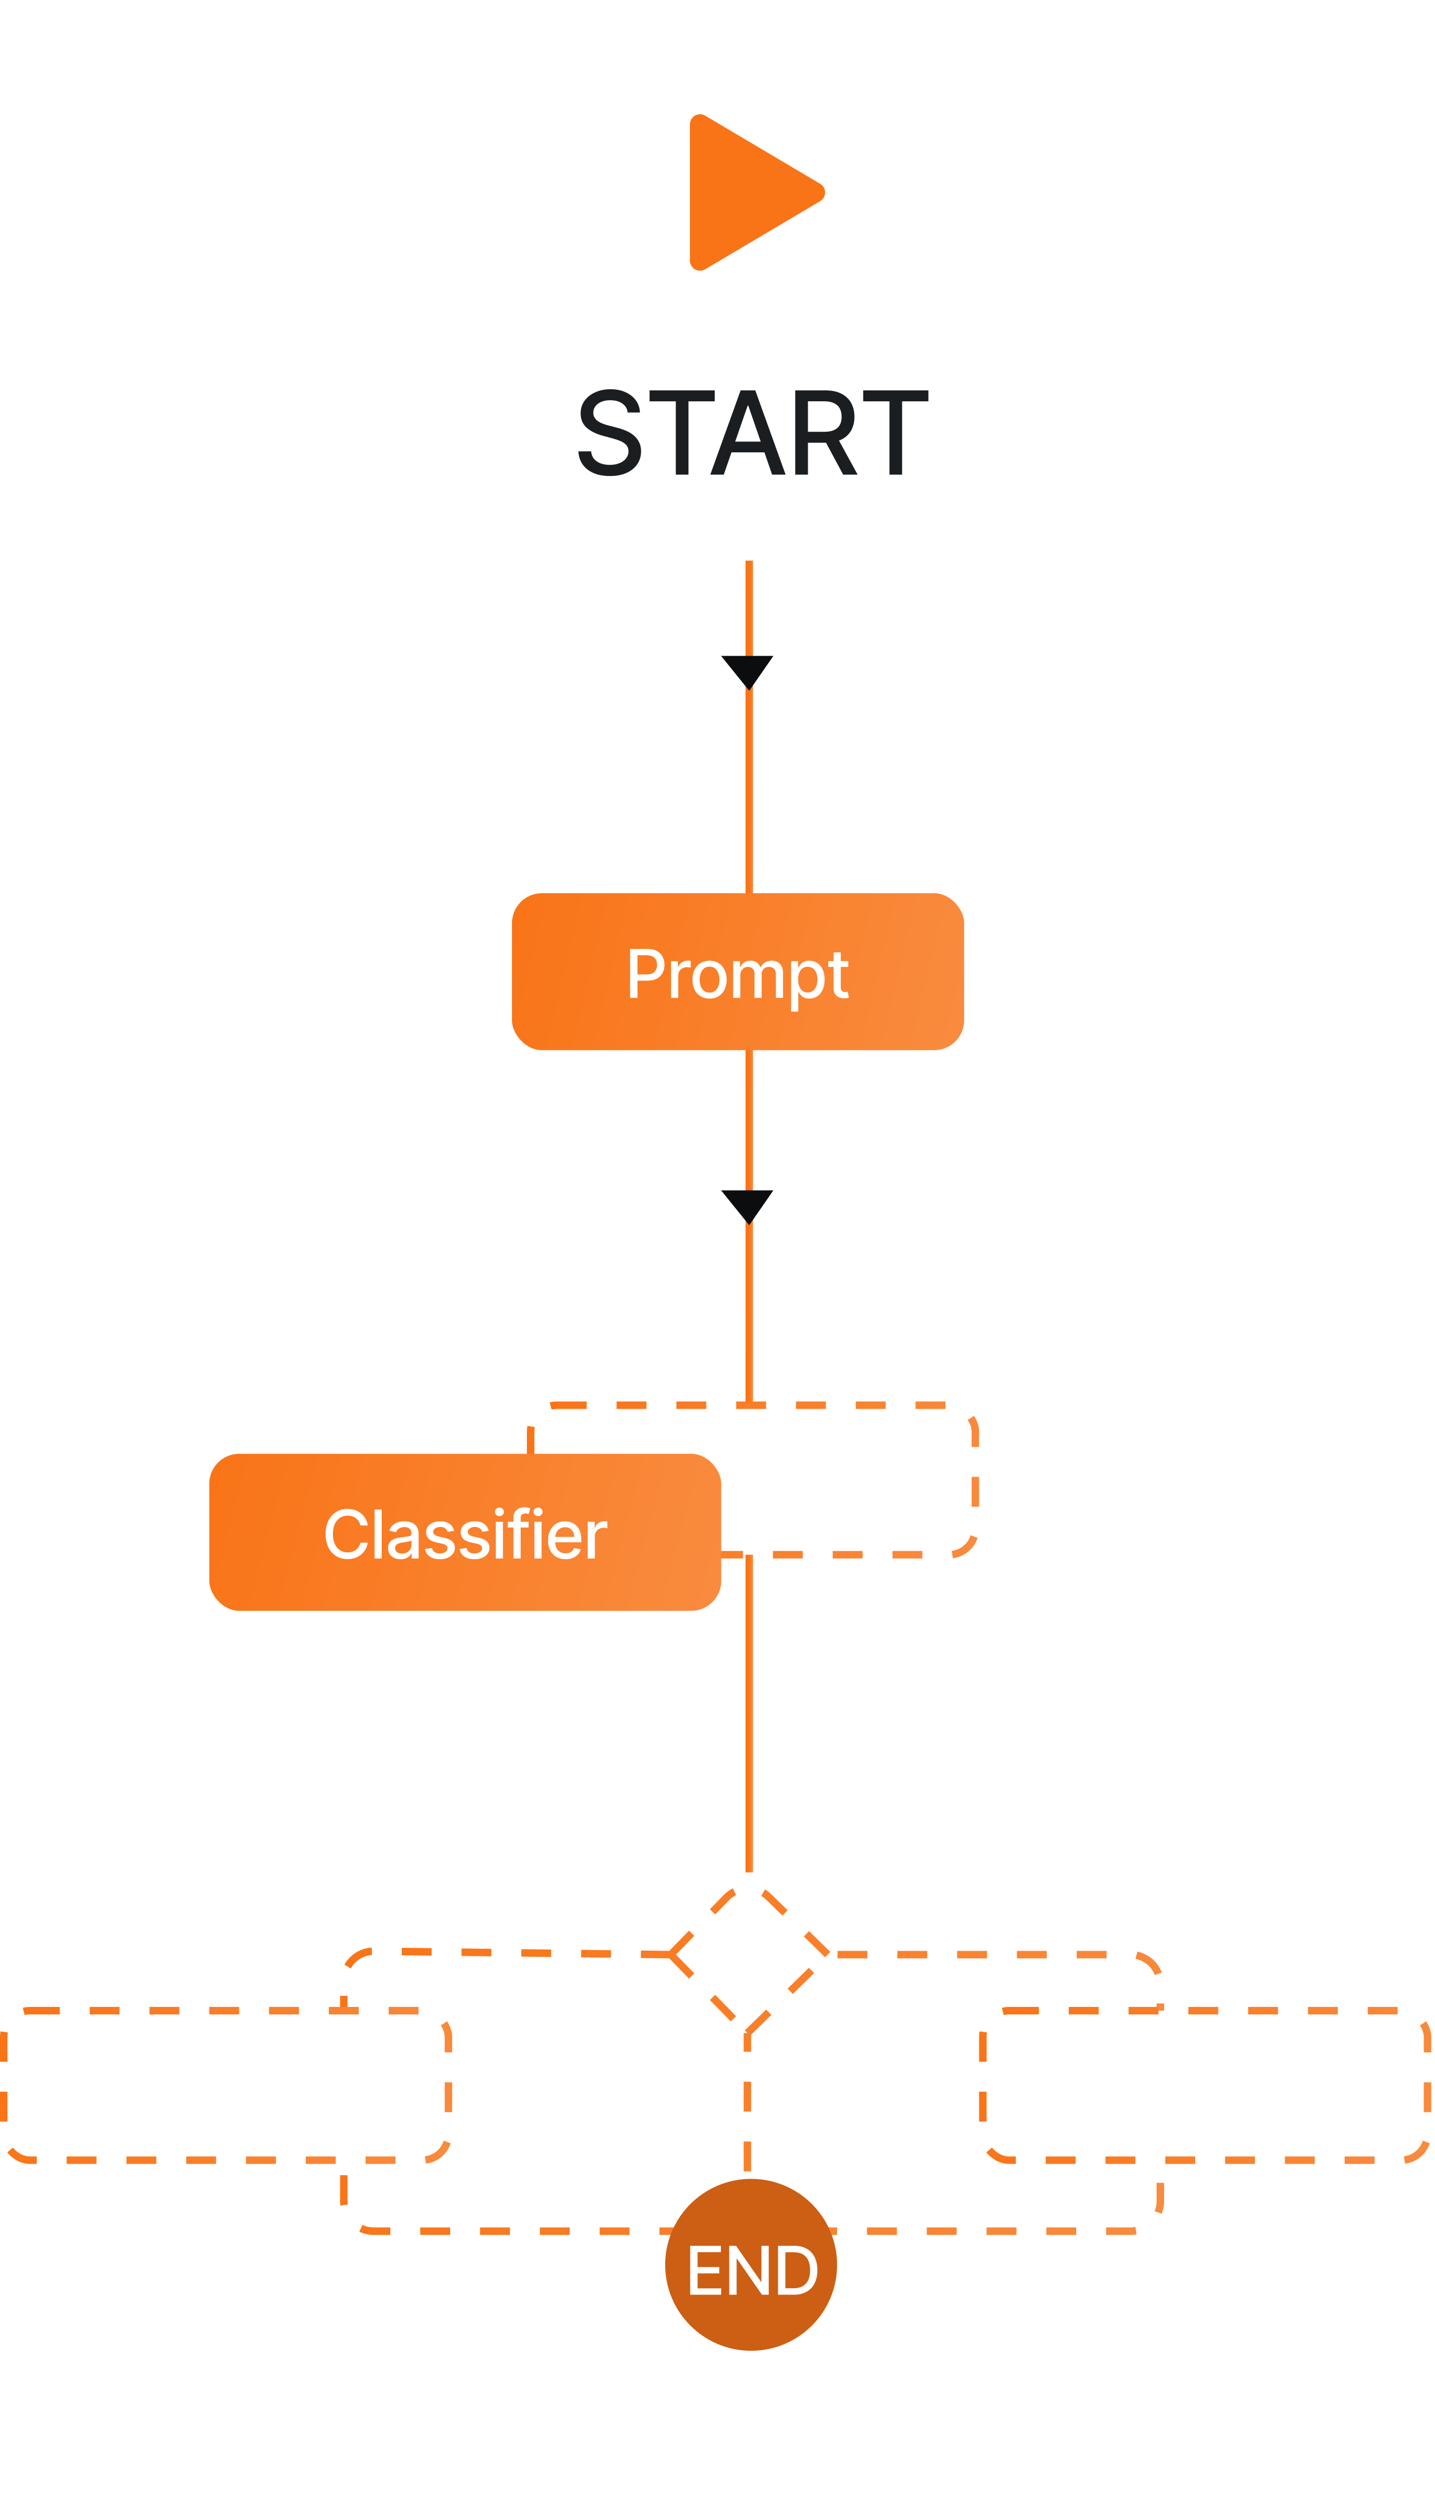
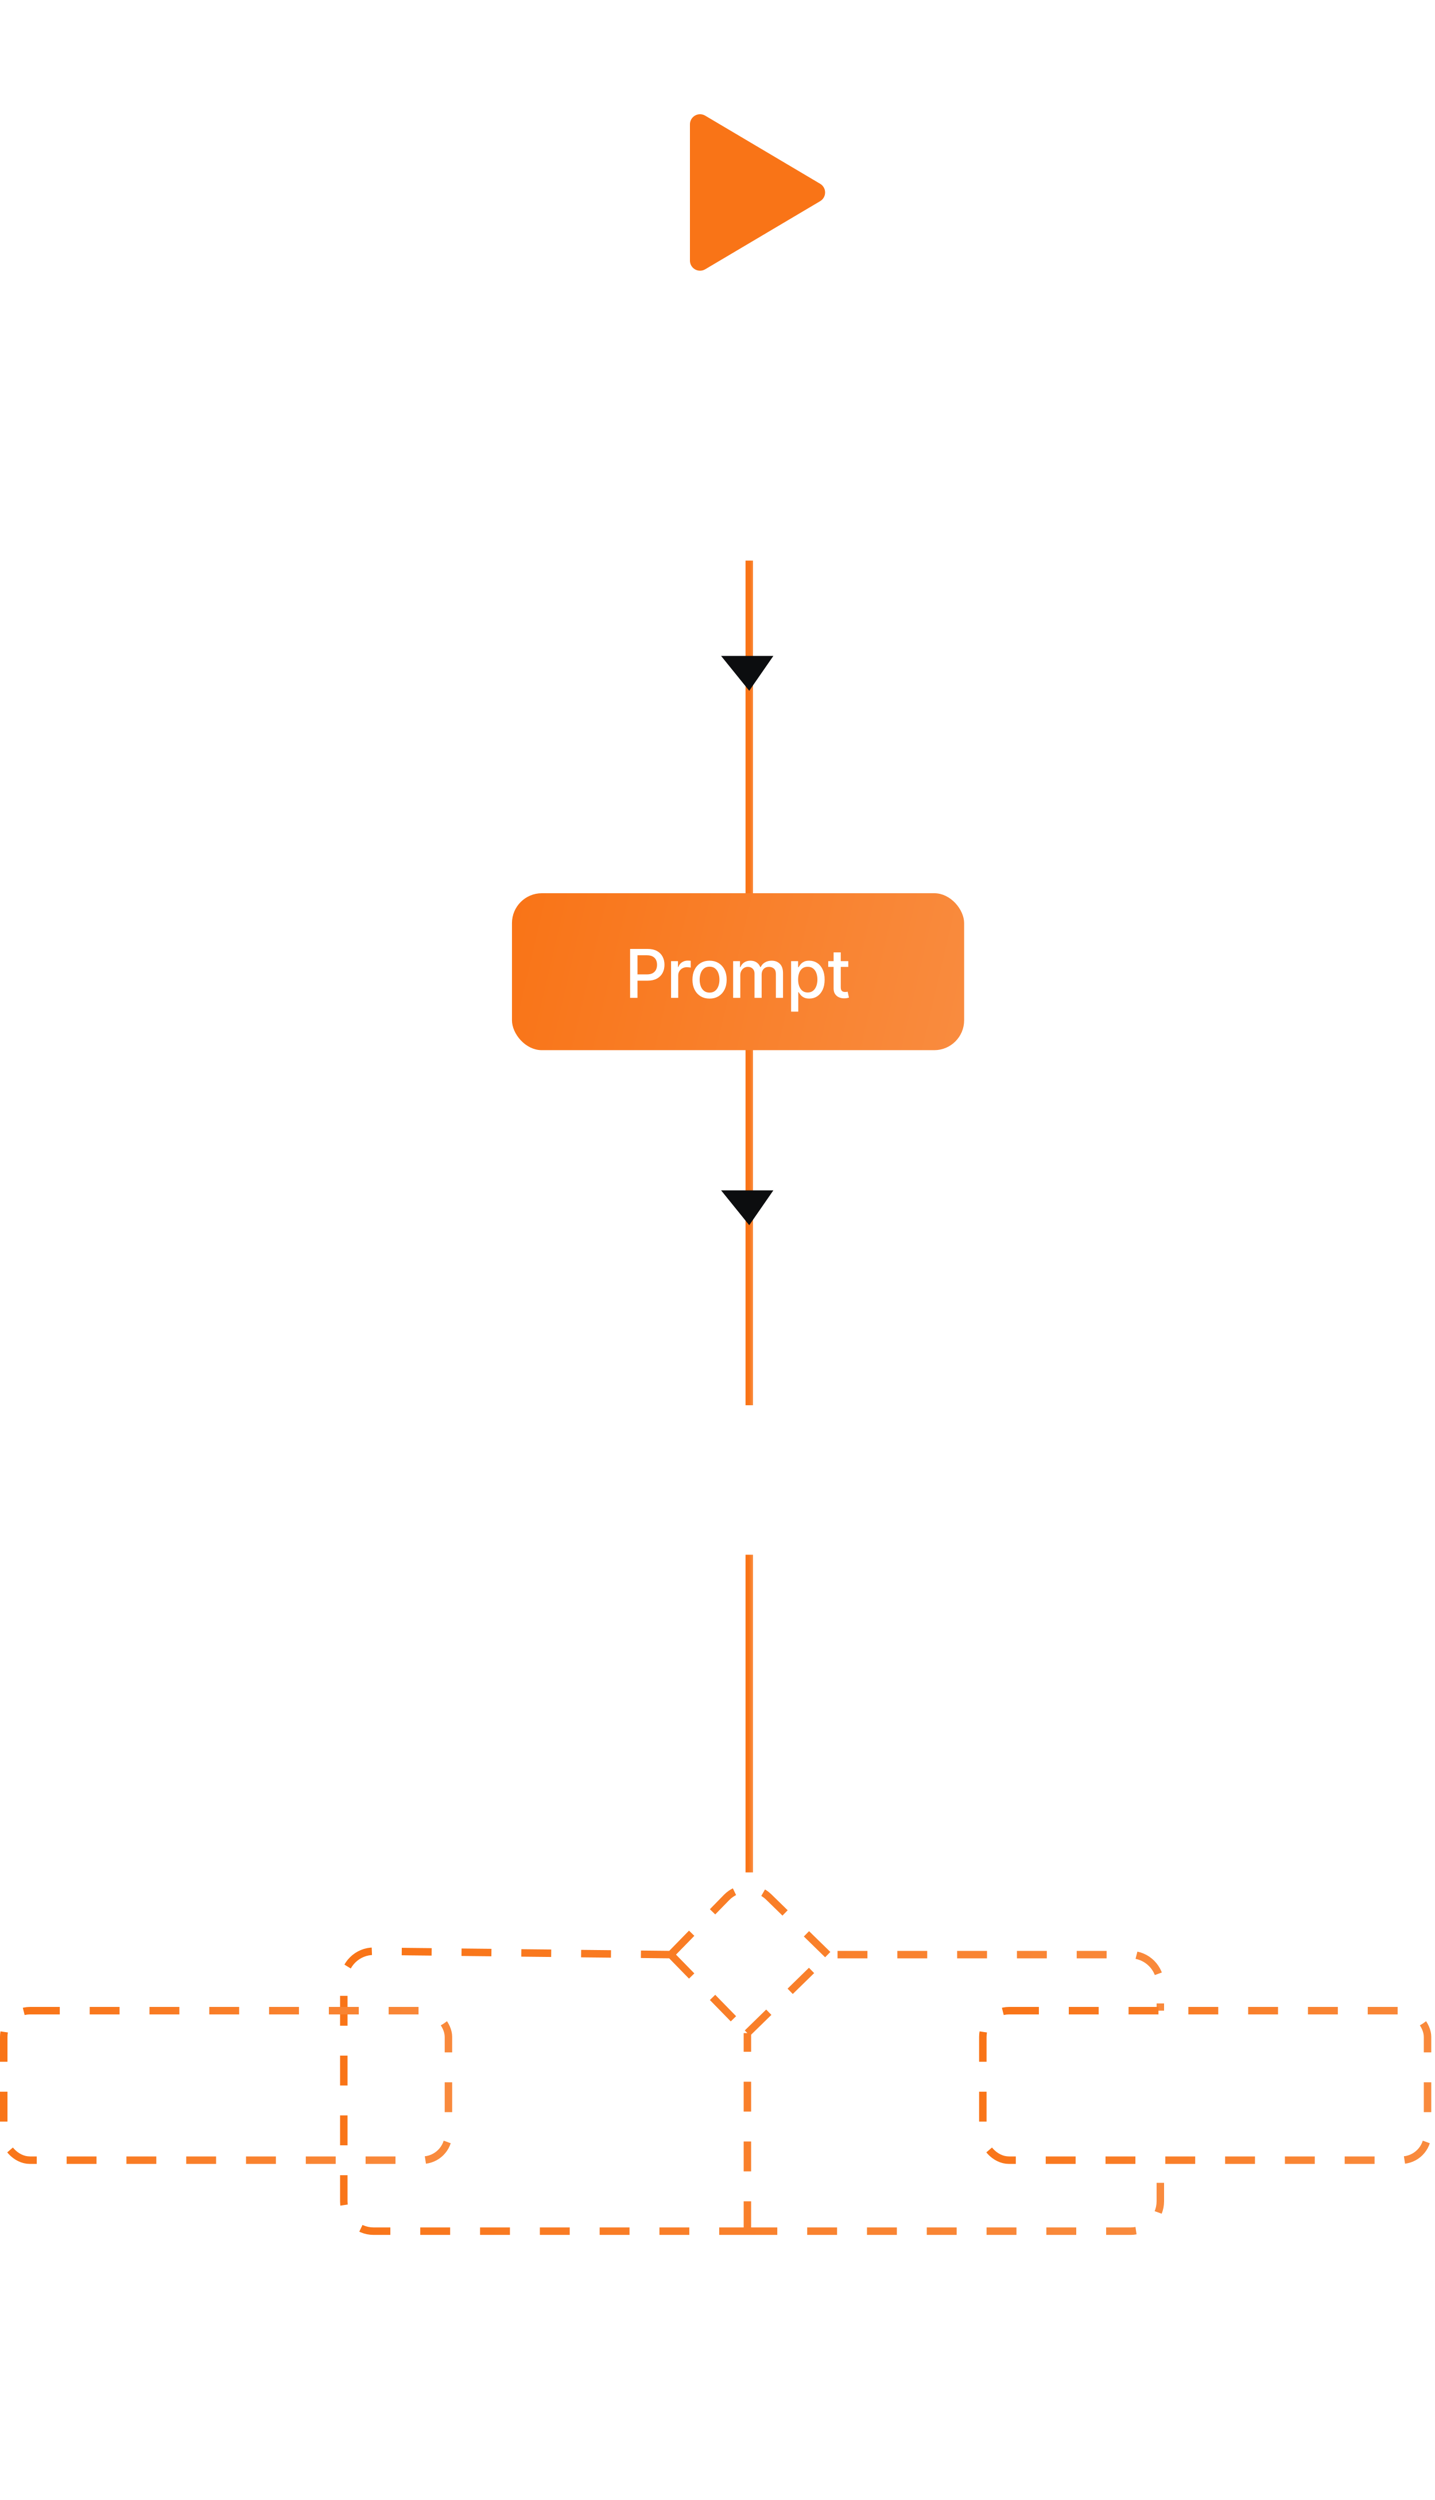
<svg xmlns="http://www.w3.org/2000/svg" width="384" height="669" viewBox="0 0 384 669" fill="none">
  <g filter="url(#filter0_d_171_72145)">
    <rect x="106" y="7" width="191" height="141" rx="10" fill="white" />
    <path d="M188.128 29.91C187.889 29.768 187.617 29.692 187.339 29.689C187.061 29.687 186.787 29.758 186.546 29.896C186.304 30.033 186.103 30.233 185.963 30.473C185.824 30.713 185.75 30.986 185.75 31.264V67.736C185.75 68.014 185.824 68.287 185.963 68.527C186.103 68.768 186.304 68.967 186.546 69.104C186.787 69.242 187.061 69.313 187.339 69.311C187.617 69.308 187.889 69.232 188.128 69.09L218.901 50.855C219.136 50.715 219.331 50.517 219.466 50.279C219.601 50.042 219.672 49.773 219.672 49.5C219.672 49.227 219.601 48.958 219.466 48.721C219.331 48.483 219.136 48.285 218.901 48.146L188.128 29.91Z" fill="#F97417" stroke="#F97417" stroke-width="2.25" stroke-linecap="round" stroke-linejoin="round" />
-     <path d="M167.959 108.377C167.841 107.335 167.357 106.528 166.506 105.955C165.654 105.375 164.583 105.086 163.291 105.086C162.366 105.086 161.566 105.232 160.891 105.526C160.216 105.812 159.691 106.208 159.317 106.715C158.95 107.214 158.767 107.783 158.767 108.421C158.767 108.957 158.891 109.419 159.141 109.808C159.398 110.197 159.732 110.524 160.143 110.788C160.561 111.045 161.009 111.261 161.486 111.438C161.963 111.606 162.421 111.746 162.862 111.856L165.063 112.428C165.783 112.604 166.52 112.843 167.276 113.144C168.032 113.445 168.733 113.841 169.379 114.333C170.025 114.824 170.546 115.434 170.942 116.16C171.346 116.887 171.548 117.756 171.548 118.769C171.548 120.046 171.217 121.18 170.557 122.171C169.904 123.162 168.953 123.943 167.706 124.516C166.465 125.088 164.964 125.374 163.203 125.374C161.515 125.374 160.055 125.106 158.822 124.571C157.589 124.035 156.624 123.275 155.926 122.292C155.229 121.301 154.844 120.127 154.771 118.769H158.183C158.249 119.584 158.513 120.263 158.976 120.806C159.445 121.342 160.044 121.741 160.77 122.006C161.504 122.263 162.308 122.391 163.181 122.391C164.142 122.391 164.997 122.241 165.746 121.94C166.502 121.631 167.096 121.206 167.529 120.663C167.962 120.112 168.179 119.47 168.179 118.736C168.179 118.068 167.988 117.522 167.606 117.096C167.232 116.67 166.722 116.318 166.076 116.039C165.438 115.76 164.715 115.514 163.908 115.301L161.244 114.575C159.438 114.083 158.007 113.36 156.95 112.406C155.901 111.452 155.376 110.19 155.376 108.619C155.376 107.32 155.728 106.186 156.433 105.218C157.137 104.249 158.091 103.497 159.295 102.961C160.499 102.418 161.856 102.146 163.368 102.146C164.895 102.146 166.241 102.414 167.408 102.95C168.583 103.486 169.507 104.223 170.182 105.163C170.858 106.095 171.21 107.166 171.239 108.377H167.959ZM173.819 105.383V102.455H191.267V105.383H184.233V125H180.842V105.383H173.819ZM193.681 125H190.07L198.184 102.455H202.114L210.227 125H206.616L200.242 106.55H200.066L193.681 125ZM194.287 116.171H206V119.033H194.287V116.171ZM212.801 125V102.455H220.837C222.584 102.455 224.033 102.755 225.185 103.357C226.345 103.959 227.211 104.792 227.783 105.856C228.356 106.913 228.642 108.135 228.642 109.522C228.642 110.902 228.352 112.116 227.772 113.166C227.2 114.208 226.334 115.019 225.174 115.599C224.022 116.179 222.573 116.468 220.826 116.468H214.738V113.54H220.518C221.619 113.54 222.514 113.382 223.204 113.067C223.901 112.751 224.411 112.292 224.734 111.691C225.057 111.089 225.218 110.366 225.218 109.522C225.218 108.671 225.053 107.933 224.723 107.309C224.4 106.685 223.89 106.208 223.193 105.878C222.503 105.541 221.597 105.372 220.474 105.372H216.202V125H212.801ZM223.93 114.828L229.501 125H225.626L220.165 114.828H223.93ZM230.987 105.383V102.455H248.436V105.383H241.401V125H238.011V105.383H230.987Z" fill="#1B1E21" />
  </g>
  <path d="M179.5 523L100.091 522.092C95.638 522.042 92 525.638 92 530.092V589C92 593.418 95.582 597 100 597H200M179.5 523L194.41 507.726C197.497 504.564 202.563 504.504 205.725 507.591L221.5 523M179.5 523L200 544M200 597V544M200 597H302.5C306.918 597 310.5 593.418 310.5 589V531C310.5 526.582 306.918 523 302.5 523H221.5M200 544L221.5 523" stroke="url(#paint0_linear_171_72145)" stroke-width="2" stroke-dasharray="8 8" />
  <path d="M200.5 150L200.5 260.488L200.5 382.428L200.5 501" stroke="url(#paint1_linear_171_72145)" stroke-width="2" />
  <rect x="137" y="239" width="121" height="42" rx="8" fill="url(#paint2_linear_171_72145)" />
  <path d="M168.613 267V253.909H173.279C174.297 253.909 175.141 254.094 175.81 254.465C176.479 254.836 176.98 255.343 177.312 255.987C177.645 256.626 177.811 257.346 177.811 258.147C177.811 258.952 177.643 259.677 177.306 260.32C176.974 260.96 176.471 261.467 175.797 261.842C175.128 262.212 174.287 262.398 173.273 262.398H170.064V260.723H173.094C173.737 260.723 174.259 260.612 174.66 260.391C175.06 260.165 175.354 259.858 175.542 259.47C175.729 259.082 175.823 258.641 175.823 258.147C175.823 257.653 175.729 257.214 175.542 256.83C175.354 256.447 175.058 256.146 174.653 255.929C174.253 255.712 173.724 255.603 173.068 255.603H170.588V267H168.613ZM179.577 267V257.182H181.424V258.741H181.527C181.706 258.213 182.021 257.798 182.473 257.495C182.929 257.188 183.444 257.035 184.02 257.035C184.139 257.035 184.279 257.039 184.441 257.048C184.608 257.056 184.738 257.067 184.831 257.08V258.908C184.755 258.886 184.618 258.863 184.422 258.837C184.226 258.808 184.03 258.793 183.834 258.793C183.382 258.793 182.98 258.888 182.626 259.08C182.277 259.268 182 259.53 181.795 259.866C181.591 260.199 181.488 260.578 181.488 261.004V267H179.577ZM189.873 267.198C188.953 267.198 188.15 266.987 187.464 266.565C186.777 266.143 186.245 265.553 185.866 264.795C185.486 264.036 185.297 263.15 185.297 262.136C185.297 261.117 185.486 260.227 185.866 259.464C186.245 258.701 186.777 258.109 187.464 257.687C188.15 257.265 188.953 257.054 189.873 257.054C190.794 257.054 191.597 257.265 192.283 257.687C192.969 258.109 193.502 258.701 193.881 259.464C194.26 260.227 194.45 261.117 194.45 262.136C194.45 263.15 194.26 264.036 193.881 264.795C193.502 265.553 192.969 266.143 192.283 266.565C191.597 266.987 190.794 267.198 189.873 267.198ZM189.88 265.594C190.476 265.594 190.971 265.436 191.363 265.121C191.755 264.805 192.045 264.386 192.232 263.862C192.424 263.337 192.52 262.76 192.52 262.129C192.52 261.503 192.424 260.928 192.232 260.403C192.045 259.875 191.755 259.451 191.363 259.131C190.971 258.812 190.476 258.652 189.88 258.652C189.279 258.652 188.78 258.812 188.384 259.131C187.992 259.451 187.7 259.875 187.508 260.403C187.321 260.928 187.227 261.503 187.227 262.129C187.227 262.76 187.321 263.337 187.508 263.862C187.7 264.386 187.992 264.805 188.384 265.121C188.78 265.436 189.279 265.594 189.88 265.594ZM196.187 267V257.182H198.022V258.78H198.143C198.348 258.239 198.682 257.817 199.147 257.514C199.611 257.207 200.168 257.054 200.815 257.054C201.471 257.054 202.021 257.207 202.464 257.514C202.912 257.821 203.242 258.243 203.455 258.78H203.557C203.792 258.256 204.165 257.838 204.676 257.527C205.187 257.212 205.797 257.054 206.504 257.054C207.395 257.054 208.121 257.333 208.684 257.891C209.251 258.45 209.534 259.291 209.534 260.416V267H207.623V260.595C207.623 259.93 207.442 259.449 207.079 259.151C206.717 258.852 206.285 258.703 205.782 258.703C205.16 258.703 204.676 258.895 204.331 259.278C203.986 259.658 203.813 260.146 203.813 260.742V267H201.908V260.474C201.908 259.941 201.742 259.513 201.41 259.189C201.077 258.865 200.645 258.703 200.112 258.703C199.75 258.703 199.415 258.799 199.109 258.991C198.806 259.178 198.561 259.44 198.373 259.777C198.19 260.114 198.099 260.504 198.099 260.947V267H196.187ZM211.7 270.682V257.182H213.566V258.773H213.726C213.837 258.569 213.996 258.332 214.205 258.064C214.414 257.795 214.704 257.561 215.075 257.361C215.445 257.156 215.935 257.054 216.545 257.054C217.337 257.054 218.045 257.254 218.667 257.655C219.289 258.055 219.777 258.633 220.131 259.387C220.489 260.141 220.668 261.049 220.668 262.11C220.668 263.171 220.491 264.081 220.137 264.839C219.783 265.594 219.298 266.175 218.68 266.585C218.062 266.989 217.357 267.192 216.564 267.192C215.967 267.192 215.479 267.092 215.1 266.891C214.725 266.691 214.431 266.457 214.218 266.188C214.005 265.92 213.841 265.681 213.726 265.472H213.611V270.682H211.7ZM213.572 262.091C213.572 262.781 213.673 263.386 213.873 263.906C214.073 264.426 214.363 264.833 214.742 265.127C215.121 265.417 215.586 265.562 216.136 265.562C216.707 265.562 217.184 265.411 217.567 265.108C217.951 264.801 218.241 264.386 218.437 263.862C218.637 263.337 218.737 262.747 218.737 262.091C218.737 261.443 218.639 260.862 218.443 260.346C218.251 259.83 217.962 259.423 217.574 259.125C217.19 258.827 216.711 258.678 216.136 258.678C215.582 258.678 215.113 258.82 214.729 259.106C214.35 259.391 214.063 259.79 213.866 260.301C213.67 260.812 213.572 261.409 213.572 262.091ZM226.996 257.182V258.716H221.633V257.182H226.996ZM223.071 254.83H224.983V264.117C224.983 264.488 225.038 264.767 225.149 264.955C225.26 265.138 225.402 265.263 225.577 265.332C225.756 265.396 225.95 265.428 226.159 265.428C226.312 265.428 226.446 265.417 226.561 265.396C226.676 265.374 226.766 265.357 226.83 265.344L227.175 266.923C227.064 266.966 226.907 267.009 226.702 267.051C226.497 267.098 226.242 267.124 225.935 267.128C225.432 267.136 224.963 267.047 224.529 266.859C224.094 266.672 223.743 266.382 223.474 265.99C223.206 265.598 223.071 265.106 223.071 264.513V254.83Z" fill="white" />
-   <rect x="1" y="538" width="119" height="40" rx="7" fill="white" />
  <rect x="1" y="538" width="119" height="40" rx="7" stroke="url(#paint3_linear_171_72145)" stroke-width="2" stroke-dasharray="8 8" />
  <rect x="263" y="538" width="119" height="40" rx="7" fill="white" />
  <rect x="263" y="538" width="119" height="40" rx="7" stroke="url(#paint4_linear_171_72145)" stroke-width="2" stroke-dasharray="8 8" />
-   <circle cx="201" cy="606" r="23" fill="#CC5F13" />
  <rect x="142" y="376" width="119" height="40" rx="7" fill="white" />
-   <rect x="142" y="376" width="119" height="40" rx="7" stroke="url(#paint5_linear_171_72145)" stroke-width="2" stroke-dasharray="8 8" />
-   <rect x="56" y="389" width="137" height="42" rx="8" fill="url(#paint6_linear_171_72145)" />
  <path d="M98.418 408.166H96.424C96.347 407.74 96.204 407.365 95.996 407.041C95.787 406.717 95.531 406.442 95.229 406.217C94.926 405.991 94.587 405.82 94.212 405.705C93.842 405.59 93.447 405.533 93.03 405.533C92.275 405.533 91.6 405.722 91.004 406.102C90.411 406.481 89.942 407.037 89.597 407.77C89.256 408.503 89.086 409.398 89.086 410.455C89.086 411.52 89.256 412.419 89.597 413.152C89.942 413.885 90.413 414.439 91.01 414.814C91.606 415.189 92.278 415.376 93.023 415.376C93.437 415.376 93.829 415.321 94.2 415.21C94.575 415.095 94.913 414.927 95.216 414.705C95.518 414.484 95.774 414.213 95.983 413.893C96.196 413.57 96.343 413.199 96.424 412.781L98.418 412.788C98.312 413.431 98.105 414.023 97.798 414.565C97.496 415.102 97.106 415.566 96.629 415.958C96.156 416.346 95.614 416.646 95.005 416.859C94.395 417.072 93.731 417.179 93.011 417.179C91.877 417.179 90.867 416.911 89.981 416.374C89.094 415.832 88.395 415.059 87.884 414.053C87.377 413.048 87.124 411.848 87.124 410.455C87.124 409.057 87.379 407.857 87.891 406.856C88.402 405.85 89.101 405.079 89.987 404.542C90.874 404.001 91.881 403.73 93.011 403.73C93.705 403.73 94.353 403.83 94.954 404.031C95.559 404.227 96.102 404.516 96.584 404.9C97.065 405.279 97.464 405.744 97.779 406.293C98.094 406.839 98.308 407.463 98.418 408.166ZM102.144 403.909V417H100.232V403.909H102.144ZM107.176 417.217C106.554 417.217 105.991 417.102 105.488 416.872C104.986 416.638 104.587 416.299 104.293 415.856C104.003 415.413 103.859 414.869 103.859 414.226C103.859 413.672 103.965 413.216 104.178 412.858C104.391 412.5 104.679 412.217 105.041 412.008C105.403 411.799 105.808 411.641 106.256 411.535C106.703 411.428 107.159 411.347 107.623 411.292C108.212 411.224 108.689 411.168 109.055 411.126C109.422 411.079 109.688 411.004 109.854 410.902C110.02 410.8 110.104 410.634 110.104 410.403V410.359C110.104 409.8 109.946 409.368 109.631 409.061C109.319 408.754 108.855 408.601 108.237 408.601C107.594 408.601 107.087 408.744 106.716 409.029C106.349 409.31 106.096 409.624 105.955 409.969L104.159 409.56C104.372 408.963 104.683 408.482 105.092 408.115C105.506 407.744 105.981 407.476 106.518 407.31C107.055 407.139 107.619 407.054 108.212 407.054C108.604 407.054 109.019 407.101 109.458 407.195C109.901 407.284 110.314 407.45 110.698 407.693C111.086 407.936 111.403 408.283 111.65 408.735C111.898 409.183 112.021 409.764 112.021 410.48V417H110.155V415.658H110.078C109.954 415.905 109.769 416.148 109.522 416.386C109.275 416.625 108.957 416.823 108.569 416.981C108.182 417.138 107.717 417.217 107.176 417.217ZM107.591 415.683C108.12 415.683 108.572 415.579 108.947 415.37C109.326 415.161 109.613 414.888 109.81 414.552C110.01 414.211 110.11 413.847 110.11 413.459V412.193C110.042 412.261 109.91 412.325 109.714 412.385C109.522 412.44 109.302 412.489 109.055 412.532C108.808 412.57 108.567 412.607 108.333 412.641C108.099 412.67 107.903 412.696 107.745 412.717C107.374 412.764 107.035 412.843 106.729 412.954C106.426 413.065 106.183 413.224 106 413.433C105.821 413.638 105.731 413.911 105.731 414.251C105.731 414.724 105.906 415.082 106.256 415.325C106.605 415.564 107.05 415.683 107.591 415.683ZM121.528 409.579L119.796 409.886C119.723 409.664 119.608 409.453 119.451 409.253C119.297 409.053 119.088 408.888 118.824 408.761C118.56 408.633 118.23 408.569 117.833 408.569C117.292 408.569 116.841 408.69 116.478 408.933C116.116 409.172 115.935 409.481 115.935 409.86C115.935 410.188 116.056 410.452 116.299 410.653C116.542 410.853 116.934 411.017 117.475 411.145L119.035 411.503C119.939 411.712 120.612 412.033 121.055 412.468C121.498 412.903 121.72 413.467 121.72 414.162C121.72 414.75 121.549 415.274 121.208 415.734C120.872 416.19 120.401 416.548 119.796 416.808C119.195 417.068 118.498 417.198 117.706 417.198C116.606 417.198 115.709 416.964 115.015 416.495C114.32 416.022 113.894 415.351 113.736 414.482L115.583 414.2C115.698 414.682 115.935 415.046 116.293 415.293C116.651 415.536 117.118 415.658 117.693 415.658C118.319 415.658 118.82 415.528 119.195 415.268C119.57 415.004 119.757 414.682 119.757 414.303C119.757 413.996 119.642 413.738 119.412 413.529C119.186 413.32 118.839 413.163 118.37 413.056L116.708 412.692C115.792 412.483 115.115 412.151 114.676 411.695C114.241 411.239 114.024 410.661 114.024 409.962C114.024 409.383 114.186 408.876 114.51 408.441C114.833 408.006 115.281 407.668 115.852 407.425C116.423 407.178 117.077 407.054 117.814 407.054C118.875 407.054 119.711 407.284 120.32 407.744C120.929 408.2 121.332 408.812 121.528 409.579ZM130.782 409.579L129.05 409.886C128.978 409.664 128.863 409.453 128.705 409.253C128.552 409.053 128.343 408.888 128.079 408.761C127.814 408.633 127.484 408.569 127.088 408.569C126.547 408.569 126.095 408.69 125.733 408.933C125.37 409.172 125.189 409.481 125.189 409.86C125.189 410.188 125.311 410.452 125.554 410.653C125.797 410.853 126.189 411.017 126.73 411.145L128.29 411.503C129.193 411.712 129.866 412.033 130.309 412.468C130.753 412.903 130.974 413.467 130.974 414.162C130.974 414.75 130.804 415.274 130.463 415.734C130.126 416.19 129.655 416.548 129.05 416.808C128.449 417.068 127.753 417.198 126.96 417.198C125.861 417.198 124.964 416.964 124.269 416.495C123.574 416.022 123.148 415.351 122.991 414.482L124.838 414.2C124.953 414.682 125.189 415.046 125.547 415.293C125.905 415.536 126.372 415.658 126.947 415.658C127.574 415.658 128.074 415.528 128.449 415.268C128.824 415.004 129.012 414.682 129.012 414.303C129.012 413.996 128.897 413.738 128.667 413.529C128.441 413.32 128.094 413.163 127.625 413.056L125.963 412.692C125.047 412.483 124.369 412.151 123.93 411.695C123.495 411.239 123.278 410.661 123.278 409.962C123.278 409.383 123.44 408.876 123.764 408.441C124.088 408.006 124.535 407.668 125.106 407.425C125.677 407.178 126.331 407.054 127.069 407.054C128.13 407.054 128.965 407.284 129.574 407.744C130.184 408.2 130.586 408.812 130.782 409.579ZM132.68 417V407.182H134.591V417H132.68ZM133.645 405.667C133.312 405.667 133.027 405.556 132.788 405.335C132.554 405.109 132.437 404.84 132.437 404.529C132.437 404.214 132.554 403.945 132.788 403.724C133.027 403.498 133.312 403.385 133.645 403.385C133.977 403.385 134.261 403.498 134.495 403.724C134.734 403.945 134.853 404.214 134.853 404.529C134.853 404.84 134.734 405.109 134.495 405.335C134.261 405.556 133.977 405.667 133.645 405.667ZM141.439 407.182V408.716H135.89V407.182H141.439ZM137.412 417V406.044C137.412 405.43 137.546 404.921 137.814 404.516C138.083 404.107 138.439 403.803 138.882 403.602C139.325 403.398 139.806 403.295 140.326 403.295C140.71 403.295 141.038 403.327 141.311 403.391C141.583 403.451 141.786 403.506 141.918 403.558L141.471 405.104C141.381 405.079 141.266 405.049 141.125 405.015C140.985 404.977 140.814 404.957 140.614 404.957C140.15 404.957 139.817 405.072 139.617 405.303C139.421 405.533 139.323 405.865 139.323 406.3V417H137.412ZM143.015 417V407.182H144.926V417H143.015ZM143.98 405.667C143.647 405.667 143.362 405.556 143.123 405.335C142.889 405.109 142.772 404.84 142.772 404.529C142.772 404.214 142.889 403.945 143.123 403.724C143.362 403.498 143.647 403.385 143.98 403.385C144.312 403.385 144.595 403.498 144.83 403.724C145.069 403.945 145.188 404.214 145.188 404.529C145.188 404.84 145.069 405.109 144.83 405.335C144.595 405.556 144.312 405.667 143.98 405.667ZM151.332 417.198C150.365 417.198 149.532 416.991 148.833 416.578C148.139 416.161 147.602 415.575 147.222 414.82C146.847 414.062 146.66 413.173 146.66 412.155C146.66 411.149 146.847 410.263 147.222 409.496C147.602 408.729 148.13 408.13 148.808 407.7C149.489 407.269 150.286 407.054 151.198 407.054C151.752 407.054 152.289 407.146 152.809 407.329C153.329 407.512 153.796 407.8 154.209 408.192C154.622 408.584 154.948 409.093 155.187 409.719C155.426 410.342 155.545 411.098 155.545 411.989V412.666H147.74V411.234H153.672C153.672 410.732 153.57 410.286 153.365 409.898C153.161 409.506 152.873 409.197 152.502 408.972C152.136 408.746 151.705 408.633 151.211 408.633C150.674 408.633 150.205 408.765 149.805 409.029C149.408 409.289 149.102 409.63 148.884 410.052C148.671 410.469 148.565 410.923 148.565 411.413V412.532C148.565 413.188 148.68 413.746 148.91 414.207C149.144 414.667 149.47 415.018 149.888 415.261C150.305 415.5 150.793 415.619 151.352 415.619C151.714 415.619 152.044 415.568 152.342 415.466C152.641 415.359 152.899 415.202 153.116 414.993C153.333 414.784 153.499 414.526 153.614 414.219L155.423 414.545C155.279 415.078 155.019 415.545 154.644 415.945C154.273 416.342 153.806 416.651 153.244 416.872C152.685 417.089 152.048 417.198 151.332 417.198ZM157.269 417V407.182H159.117V408.741H159.219C159.398 408.213 159.713 407.798 160.165 407.495C160.621 407.188 161.137 407.035 161.712 407.035C161.831 407.035 161.972 407.039 162.134 407.048C162.3 407.056 162.43 407.067 162.524 407.08V408.908C162.447 408.886 162.311 408.863 162.115 408.837C161.919 408.808 161.723 408.793 161.527 408.793C161.075 408.793 160.672 408.888 160.318 409.08C159.969 409.268 159.692 409.53 159.487 409.866C159.283 410.199 159.181 410.578 159.181 411.004V417H157.269Z" fill="white" />
  <path d="M194 176H206L200.462 184L194 176Z" fill="#0C0D0F" stroke="#0C0D0F" />
  <path d="M194 319H206L200.462 327L194 319Z" fill="#0C0D0F" stroke="#0C0D0F" />
  <path d="M184.693 614V600.909H192.9V602.609H186.668V606.598H192.472V608.292H186.668V612.3H192.977V614H184.693ZM205.708 600.909V614H203.893L197.239 604.399H197.117V614H195.142V600.909H196.97L203.631 610.523H203.752V600.909H205.708ZM212.432 614H208.194V600.909H212.566C213.848 600.909 214.95 601.171 215.87 601.695C216.791 602.215 217.496 602.963 217.986 603.939C218.481 604.911 218.728 606.076 218.728 607.435C218.728 608.799 218.478 609.971 217.98 610.951C217.485 611.931 216.77 612.685 215.832 613.214C214.895 613.738 213.761 614 212.432 614ZM210.169 612.274H212.323C213.32 612.274 214.149 612.087 214.809 611.712C215.47 611.332 215.964 610.785 216.292 610.069C216.62 609.349 216.784 608.471 216.784 607.435C216.784 606.408 216.62 605.537 216.292 604.821C215.968 604.105 215.485 603.562 214.841 603.191C214.198 602.82 213.399 602.635 212.444 602.635H210.169V612.274Z" fill="white" />
  <defs>
    <filter id="filter0_d_171_72145" x="97.5" y="0.5" width="208" height="158" filterUnits="userSpaceOnUse" color-interpolation-filters="sRGB">
      <feFlood flood-opacity="0" result="BackgroundImageFix" />
      <feColorMatrix in="SourceAlpha" type="matrix" values="0 0 0 0 0 0 0 0 0 0 0 0 0 0 0 0 0 0 127 0" result="hardAlpha" />
      <feMorphology radius="0.5" operator="dilate" in="SourceAlpha" result="effect1_dropShadow_171_72145" />
      <feOffset dy="2" />
      <feGaussianBlur stdDeviation="4" />
      <feColorMatrix type="matrix" values="0 0 0 0 0 0 0 0 0 0 0 0 0 0 0 0 0 0 0.25 0" />
      <feBlend mode="normal" in2="BackgroundImageFix" result="effect1_dropShadow_171_72145" />
      <feBlend mode="normal" in="SourceGraphic" in2="effect1_dropShadow_171_72145" result="shape" />
    </filter>
    <linearGradient id="paint0_linear_171_72145" x1="99.223" y1="530.929" x2="306.449" y2="598.351" gradientUnits="userSpaceOnUse">
      <stop stop-color="#F97417" />
      <stop offset="1" stop-color="#F98B3E" />
    </linearGradient>
    <linearGradient id="paint1_linear_171_72145" x1="200.533" y1="256.883" x2="201.582" y2="256.884" gradientUnits="userSpaceOnUse">
      <stop stop-color="#F97417" />
      <stop offset="1" stop-color="#F98B3E" />
    </linearGradient>
    <linearGradient id="paint2_linear_171_72145" x1="137" y1="243.5" x2="257.082" y2="271.598" gradientUnits="userSpaceOnUse">
      <stop stop-color="#F97417" />
      <stop offset="1" stop-color="#F98B3E" />
    </linearGradient>
    <linearGradient id="paint3_linear_171_72145" x1="4" y1="542" x2="119" y2="579" gradientUnits="userSpaceOnUse">
      <stop stop-color="#F97417" />
      <stop offset="1" stop-color="#F98B3E" />
    </linearGradient>
    <linearGradient id="paint4_linear_171_72145" x1="266" y1="542" x2="381" y2="579" gradientUnits="userSpaceOnUse">
      <stop stop-color="#F97417" />
      <stop offset="1" stop-color="#F98B3E" />
    </linearGradient>
    <linearGradient id="paint5_linear_171_72145" x1="145" y1="380" x2="260" y2="417" gradientUnits="userSpaceOnUse">
      <stop stop-color="#F97417" />
      <stop offset="1" stop-color="#F98B3E" />
    </linearGradient>
    <linearGradient id="paint6_linear_171_72145" x1="56" y1="393.5" x2="190" y2="429" gradientUnits="userSpaceOnUse">
      <stop stop-color="#F97417" />
      <stop offset="1" stop-color="#F98B3E" />
    </linearGradient>
  </defs>
</svg>